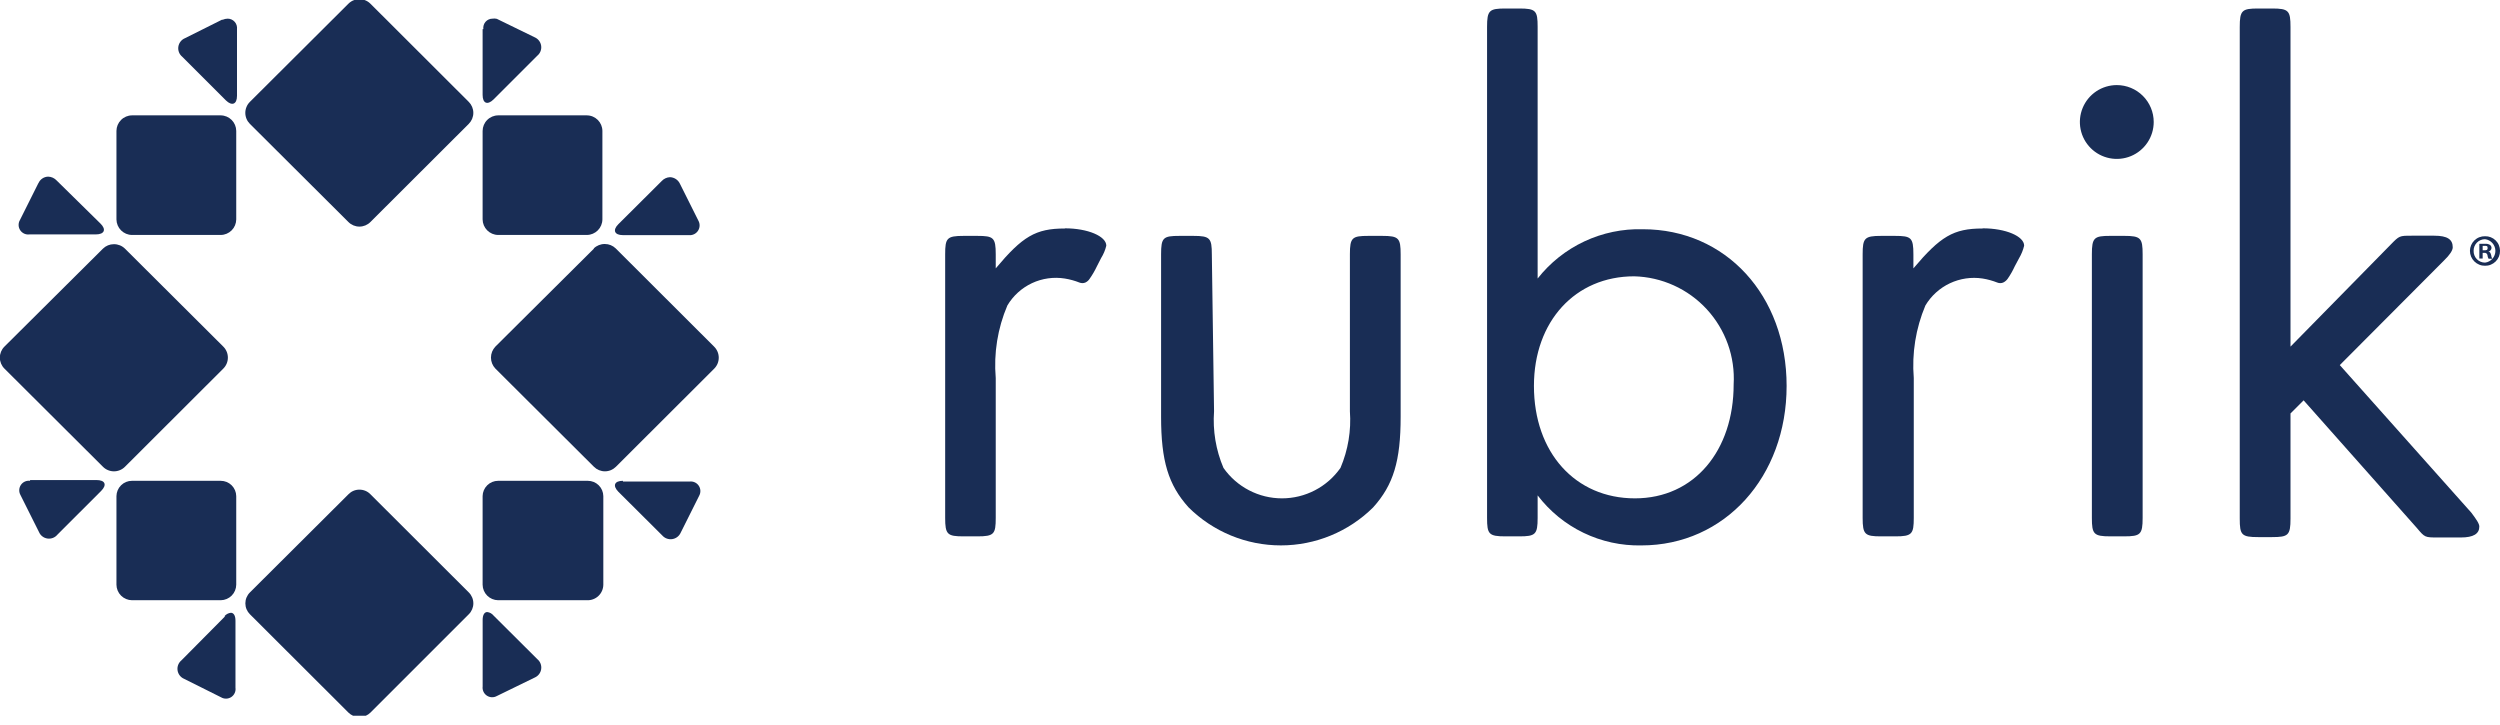
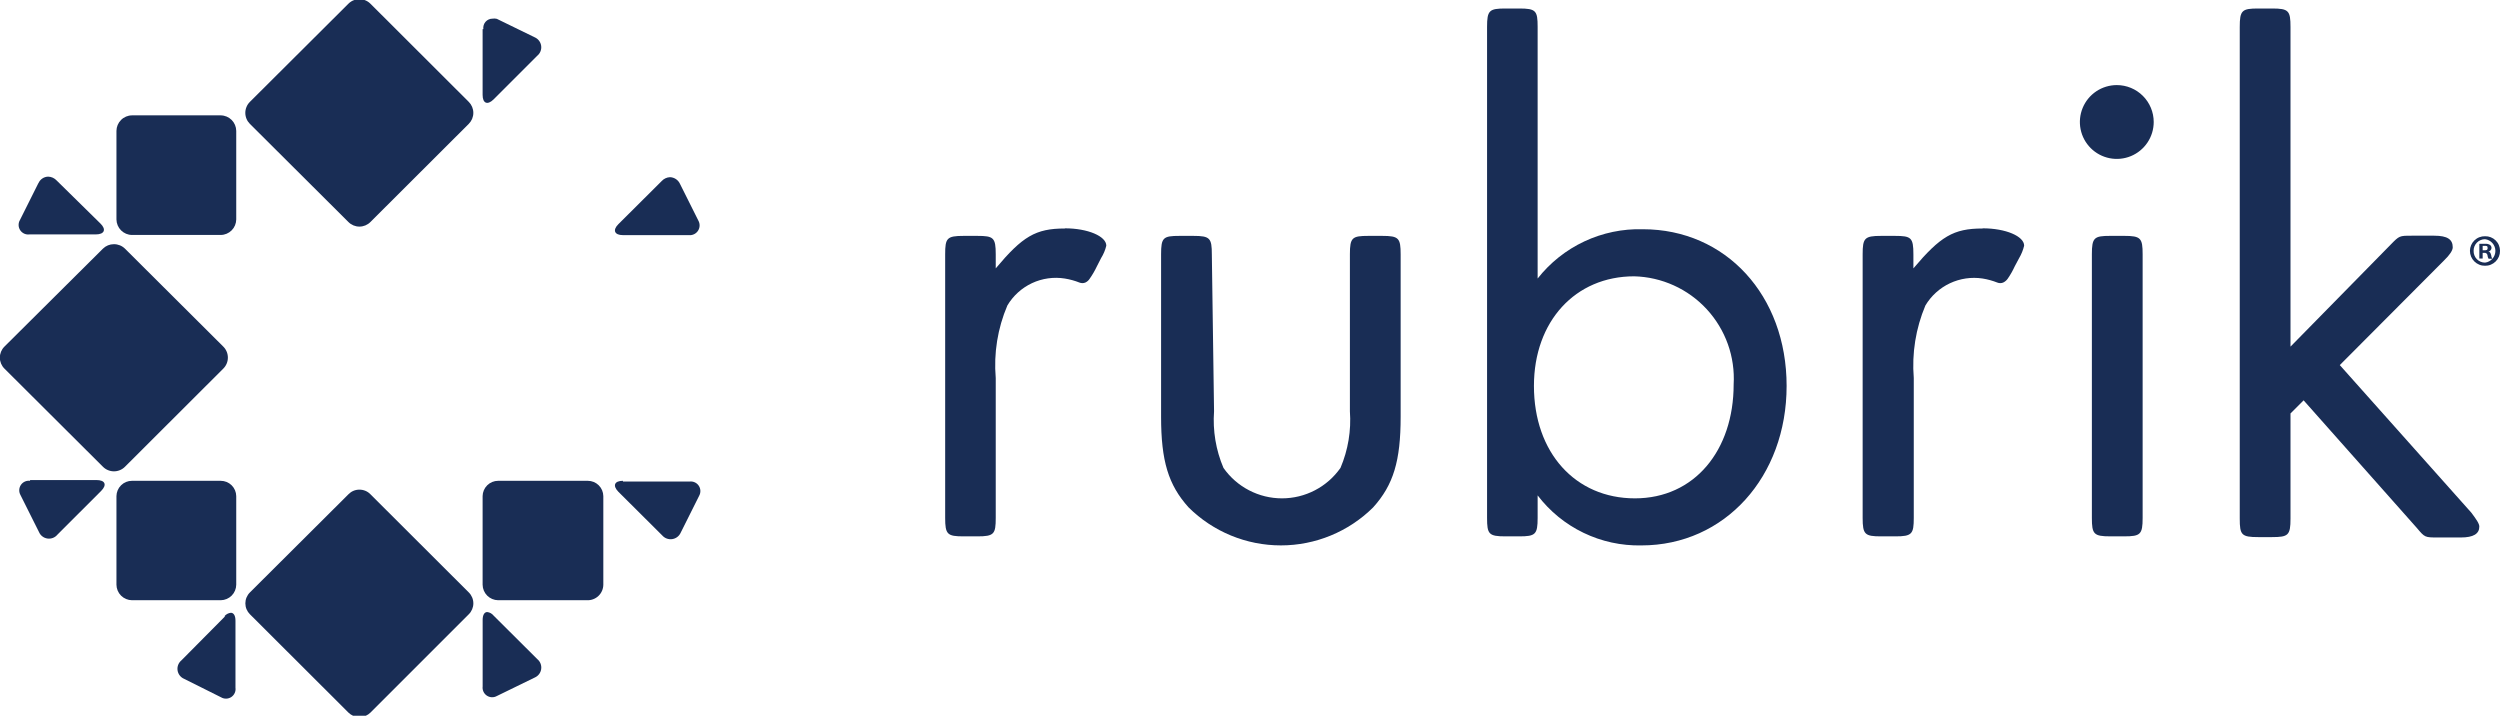
<svg xmlns="http://www.w3.org/2000/svg" width="200" height="58" viewBox="0 0 200 58" fill="none">
  <g clip-path="url(#clip0_1357:83)">
    <path d="M85.181 18.28C82.848 18.28 81.8 18.915 79.659 21.47V20.348C79.659 19.004 79.482 18.871 78.183 18.871H77.09C75.746 18.871 75.613 19.048 75.613 20.348V41.433C75.613 42.762 75.79 42.909 77.09 42.909H78.183C79.526 42.909 79.659 42.732 79.659 41.433V30.241C79.49 28.259 79.81 26.267 80.589 24.438C81.051 23.66 81.736 23.039 82.554 22.654C83.373 22.27 84.288 22.14 85.181 22.282C85.586 22.347 85.982 22.456 86.363 22.607C86.51 22.665 86.673 22.665 86.82 22.607C86.967 22.541 87.091 22.433 87.175 22.297C87.395 21.984 87.588 21.653 87.751 21.307L88.09 20.643C88.281 20.338 88.421 20.004 88.504 19.654C88.504 18.901 87.027 18.266 85.196 18.266" fill="#192D55" />
    <path d="M97.124 32.898C97.011 34.448 97.269 36.002 97.877 37.431C98.404 38.184 99.105 38.798 99.92 39.222C100.735 39.647 101.64 39.868 102.558 39.868C103.477 39.868 104.382 39.647 105.197 39.222C106.011 38.798 106.712 38.184 107.239 37.431C107.847 36.002 108.105 34.448 107.992 32.898V20.348C107.992 19.004 108.169 18.871 109.468 18.871H110.576C111.905 18.871 112.052 19.048 112.052 20.348V33.341C112.052 36.87 111.477 38.79 109.852 40.591C107.889 42.539 105.235 43.632 102.47 43.632C99.704 43.632 97.05 42.539 95.087 40.591C93.463 38.79 92.887 36.87 92.887 33.341V20.348C92.887 19.004 93.049 18.871 94.363 18.871H95.471C96.8 18.871 96.947 19.048 96.947 20.348L97.124 32.898Z" fill="#192D55" />
    <path d="M122.715 30.875C122.715 36.206 126.023 39.868 130.792 39.868C135.561 39.868 138.692 36.029 138.692 30.757C138.755 29.662 138.598 28.566 138.23 27.533C137.861 26.5 137.288 25.552 136.546 24.744C135.803 23.937 134.906 23.287 133.908 22.834C132.909 22.381 131.829 22.132 130.733 22.105C126.023 22.105 122.715 25.707 122.715 30.875V30.875ZM123.011 22.282C124.008 21.013 125.289 19.996 126.751 19.311C128.212 18.627 129.814 18.294 131.427 18.339C138.057 18.339 142.929 23.625 142.929 30.875C142.929 38.125 137.998 43.633 131.309 43.633C129.708 43.666 128.123 43.321 126.681 42.625C125.239 41.93 123.981 40.904 123.011 39.631V41.433C123.011 42.762 122.833 42.909 121.534 42.909H120.441C119.098 42.909 118.965 42.732 118.965 41.433V2.156C118.965 0.827 119.142 0.68 120.441 0.68H121.534C122.878 0.68 123.011 0.857 123.011 2.156V22.282Z" fill="#192D55" />
    <path d="M158.595 18.28C156.276 18.28 155.228 18.915 153.072 21.47V20.348C153.072 19.004 152.895 18.871 151.596 18.871H150.488C149.159 18.871 149.012 19.048 149.012 20.348V41.433C149.012 42.762 149.189 42.909 150.488 42.909H151.625C152.954 42.909 153.102 42.732 153.102 41.433V30.241C152.941 28.26 153.26 26.269 154.032 24.438C154.494 23.664 155.177 23.046 155.992 22.662C156.807 22.278 157.719 22.145 158.609 22.282C159.014 22.347 159.41 22.456 159.791 22.607C159.938 22.665 160.101 22.665 160.248 22.607C160.396 22.538 160.524 22.431 160.617 22.297C160.833 21.984 161.021 21.653 161.179 21.307L161.533 20.643C161.715 20.335 161.849 20.001 161.932 19.654C161.932 18.901 160.455 18.266 158.624 18.266" fill="#192D55" />
    <path d="M171.411 41.432C171.411 42.761 171.234 42.908 169.934 42.908H168.827C167.498 42.908 167.35 42.731 167.35 41.432V20.347C167.35 19.003 167.528 18.87 168.827 18.87H169.934C171.263 18.87 171.411 19.047 171.411 20.347V41.432ZM172.297 9.76C172.297 10.344 172.124 10.915 171.799 11.4C171.475 11.886 171.013 12.265 170.474 12.488C169.934 12.712 169.34 12.77 168.768 12.656C168.195 12.542 167.669 12.261 167.256 11.848C166.843 11.435 166.561 10.909 166.447 10.336C166.333 9.763 166.392 9.169 166.615 8.63C166.839 8.09 167.217 7.629 167.703 7.304C168.189 6.98 168.76 6.807 169.344 6.807C170.127 6.807 170.878 7.118 171.432 7.672C171.986 8.225 172.297 8.977 172.297 9.76Z" fill="#192D55" />
    <path d="M191.258 19.565C191.952 18.856 191.952 18.856 192.941 18.856H194.743C195.791 18.856 196.219 19.151 196.219 19.786C196.219 20.023 195.998 20.377 195.525 20.835L187.183 29.207L197.711 41.019C198.109 41.551 198.345 41.891 198.345 42.127C198.345 42.703 197.873 42.998 196.869 42.998H195.038C193.99 42.998 193.99 42.998 193.355 42.245L184.289 32.027L183.24 33.075V41.492C183.24 42.821 183.063 42.968 181.764 42.968H180.656C179.313 42.968 179.18 42.791 179.18 41.492V2.156C179.18 0.827 179.357 0.68 180.656 0.68H181.764C183.093 0.68 183.24 0.857 183.24 2.156V27.73L191.258 19.565Z" fill="#192D55" />
    <path fill-rule="evenodd" clip-rule="evenodd" d="M28.347 0C28.169 0.061 28.007 0.162 27.875 0.295L19.99 8.151C19.874 8.266 19.782 8.403 19.72 8.554C19.657 8.704 19.625 8.866 19.625 9.029C19.625 9.192 19.657 9.354 19.72 9.505C19.782 9.656 19.874 9.792 19.99 9.908L27.875 17.763C27.99 17.879 28.127 17.97 28.277 18.033C28.428 18.096 28.59 18.128 28.753 18.128C28.916 18.128 29.078 18.096 29.229 18.033C29.38 17.97 29.517 17.879 29.632 17.763L37.502 9.908C37.617 9.792 37.709 9.656 37.772 9.505C37.834 9.354 37.867 9.192 37.867 9.029C37.867 8.866 37.834 8.704 37.772 8.554C37.709 8.403 37.617 8.266 37.502 8.151L29.632 0.295C29.499 0.162 29.337 0.061 29.159 0H28.347V0Z" fill="#192D55" />
    <path fill-rule="evenodd" clip-rule="evenodd" d="M27.877 39.541L19.992 47.396C19.877 47.51 19.786 47.646 19.723 47.796C19.661 47.945 19.629 48.105 19.629 48.268C19.629 48.43 19.661 48.59 19.723 48.74C19.786 48.889 19.877 49.025 19.992 49.139L27.877 57.009C27.984 57.114 28.109 57.199 28.246 57.26H29.265C29.402 57.199 29.527 57.114 29.634 57.009L37.505 49.139C37.62 49.025 37.711 48.889 37.773 48.74C37.836 48.59 37.868 48.43 37.868 48.268C37.868 48.105 37.836 47.945 37.773 47.796C37.711 47.646 37.62 47.51 37.505 47.396L29.634 39.541C29.52 39.422 29.382 39.328 29.23 39.265C29.077 39.202 28.913 39.17 28.748 39.172C28.586 39.171 28.425 39.203 28.275 39.267C28.125 39.33 27.99 39.424 27.877 39.541" fill="#192D55" />
-     <path fill-rule="evenodd" clip-rule="evenodd" d="M47.515 19.889L39.63 27.729C39.404 27.966 39.277 28.28 39.277 28.608C39.277 28.935 39.404 29.25 39.63 29.486L47.515 37.342C47.63 37.457 47.767 37.549 47.918 37.612C48.069 37.674 48.23 37.706 48.394 37.706C48.557 37.706 48.719 37.674 48.869 37.612C49.02 37.549 49.157 37.457 49.272 37.342L57.128 29.501C57.245 29.386 57.339 29.248 57.403 29.096C57.467 28.944 57.5 28.78 57.5 28.615C57.5 28.45 57.467 28.287 57.403 28.135C57.339 27.983 57.245 27.845 57.128 27.729L49.258 19.874C49.025 19.646 48.712 19.519 48.386 19.52C48.056 19.517 47.737 19.644 47.5 19.874" fill="#192D55" />
    <path fill-rule="evenodd" clip-rule="evenodd" d="M18.011 49.302L14.512 52.831C14.396 52.927 14.307 53.051 14.253 53.191C14.199 53.331 14.183 53.483 14.205 53.632C14.227 53.781 14.288 53.921 14.38 54.039C14.473 54.158 14.594 54.25 14.733 54.308L17.686 55.784C17.811 55.858 17.953 55.895 18.098 55.891C18.243 55.887 18.383 55.843 18.504 55.763C18.624 55.682 18.719 55.57 18.778 55.438C18.838 55.306 18.858 55.16 18.838 55.016V49.656C18.838 49.243 18.69 49.022 18.469 49.022C18.267 49.044 18.081 49.145 17.952 49.302" fill="#192D55" />
    <path fill-rule="evenodd" clip-rule="evenodd" d="M38.612 49.657V54.913C38.594 55.055 38.615 55.198 38.674 55.328C38.732 55.457 38.826 55.568 38.944 55.648C39.062 55.727 39.199 55.773 39.341 55.779C39.484 55.785 39.625 55.751 39.749 55.681L42.776 54.205C42.913 54.146 43.034 54.052 43.125 53.933C43.216 53.814 43.275 53.673 43.295 53.525C43.316 53.376 43.298 53.225 43.243 53.085C43.189 52.946 43.099 52.823 42.982 52.728L39.483 49.243C39.358 49.088 39.178 48.988 38.981 48.963C38.759 48.963 38.612 49.184 38.612 49.598" fill="#192D55" />
    <path fill-rule="evenodd" clip-rule="evenodd" d="M39.85 38.465C39.523 38.465 39.21 38.593 38.978 38.823C38.746 39.052 38.613 39.364 38.609 39.69V46.778C38.613 47.106 38.745 47.419 38.977 47.651C39.209 47.882 39.522 48.014 39.85 48.018H46.952C47.12 48.026 47.289 48 47.447 47.941C47.605 47.883 47.75 47.793 47.873 47.677C47.995 47.562 48.093 47.422 48.161 47.268C48.228 47.113 48.264 46.947 48.266 46.778V39.69C48.262 39.364 48.13 39.052 47.898 38.823C47.665 38.593 47.352 38.465 47.026 38.465H39.85V38.465Z" fill="#192D55" />
    <path fill-rule="evenodd" clip-rule="evenodd" d="M52.98 14.44L49.465 17.939C48.993 18.412 49.155 18.81 49.835 18.81H55.106C55.248 18.825 55.391 18.8 55.519 18.74C55.648 18.679 55.758 18.584 55.837 18.466C55.916 18.347 55.961 18.209 55.968 18.067C55.974 17.925 55.942 17.784 55.874 17.659L54.397 14.705C54.326 14.552 54.214 14.421 54.074 14.327C53.933 14.233 53.769 14.18 53.6 14.174C53.346 14.185 53.107 14.297 52.935 14.484" fill="#192D55" />
    <path fill-rule="evenodd" clip-rule="evenodd" d="M38.609 2.333V7.59C38.609 8.269 38.993 8.432 39.48 7.959L42.98 4.46C43.096 4.365 43.186 4.242 43.241 4.103C43.296 3.963 43.314 3.812 43.293 3.663C43.272 3.515 43.213 3.374 43.122 3.255C43.031 3.136 42.911 3.042 42.773 2.983L39.746 1.507C39.635 1.478 39.52 1.473 39.407 1.492C39.3 1.491 39.195 1.513 39.098 1.556C39.001 1.599 38.914 1.663 38.844 1.743C38.774 1.823 38.722 1.917 38.692 2.019C38.662 2.121 38.654 2.228 38.668 2.333" fill="#192D55" />
    <path fill-rule="evenodd" clip-rule="evenodd" d="M3.072 14.648L1.596 17.601C1.522 17.725 1.485 17.868 1.489 18.013C1.492 18.157 1.537 18.298 1.617 18.418C1.697 18.538 1.81 18.634 1.942 18.693C2.074 18.752 2.22 18.773 2.363 18.753H7.664C8.358 18.753 8.521 18.354 8.033 17.881L4.534 14.441C4.447 14.347 4.342 14.27 4.226 14.217C4.109 14.164 3.983 14.134 3.855 14.131C3.687 14.135 3.524 14.187 3.385 14.281C3.246 14.376 3.137 14.508 3.072 14.662" fill="#192D55" />
    <path fill-rule="evenodd" clip-rule="evenodd" d="M10.557 9.229C10.229 9.232 9.916 9.364 9.684 9.596C9.452 9.828 9.32 10.141 9.316 10.469V17.556C9.32 17.884 9.452 18.197 9.684 18.429C9.916 18.661 10.229 18.793 10.557 18.797H17.659C17.987 18.793 18.3 18.661 18.532 18.429C18.764 18.197 18.895 17.884 18.899 17.556V10.469C18.895 10.141 18.764 9.828 18.532 9.596C18.3 9.364 17.987 9.232 17.659 9.229H10.557Z" fill="#192D55" />
-     <path fill-rule="evenodd" clip-rule="evenodd" d="M17.749 1.581L14.796 3.057C14.657 3.115 14.535 3.207 14.443 3.326C14.35 3.444 14.29 3.584 14.268 3.733C14.245 3.882 14.262 4.033 14.315 4.174C14.369 4.314 14.458 4.438 14.574 4.534L18.074 8.033C18.561 8.506 18.96 8.343 18.96 7.664V2.334C18.972 2.229 18.962 2.123 18.931 2.022C18.9 1.921 18.848 1.828 18.778 1.749C18.708 1.669 18.623 1.605 18.527 1.561C18.431 1.517 18.327 1.494 18.221 1.492C18.079 1.495 17.939 1.525 17.808 1.581" fill="#192D55" />
    <path fill-rule="evenodd" clip-rule="evenodd" d="M49.835 38.465C49.155 38.465 48.993 38.849 49.465 39.336L52.98 42.836C53.078 42.947 53.202 43.033 53.342 43.084C53.481 43.136 53.632 43.151 53.779 43.129C53.926 43.107 54.065 43.048 54.183 42.958C54.302 42.868 54.396 42.75 54.456 42.614L55.933 39.661C56.002 39.537 56.036 39.396 56.03 39.254C56.024 39.111 55.979 38.974 55.899 38.856C55.82 38.738 55.709 38.644 55.579 38.586C55.45 38.527 55.306 38.506 55.165 38.524H49.835V38.465Z" fill="#192D55" />
    <path fill-rule="evenodd" clip-rule="evenodd" d="M10.557 38.465C10.23 38.465 9.917 38.593 9.685 38.823C9.453 39.052 9.32 39.364 9.316 39.69V46.778C9.32 47.106 9.452 47.419 9.684 47.651C9.916 47.882 10.229 48.014 10.557 48.018H17.659C17.987 48.014 18.3 47.882 18.532 47.651C18.764 47.419 18.895 47.106 18.899 46.778V39.69C18.895 39.364 18.763 39.052 18.531 38.823C18.299 38.593 17.985 38.465 17.659 38.465H10.557V38.465Z" fill="#192D55" />
    <path fill-rule="evenodd" clip-rule="evenodd" d="M2.405 38.463C2.264 38.445 2.12 38.467 1.991 38.525C1.861 38.584 1.75 38.677 1.671 38.795C1.591 38.913 1.546 39.051 1.54 39.193C1.534 39.335 1.568 39.476 1.637 39.6L3.114 42.553C3.171 42.692 3.264 42.814 3.382 42.906C3.5 42.999 3.641 43.059 3.789 43.082C3.938 43.104 4.09 43.087 4.23 43.034C4.37 42.98 4.495 42.891 4.59 42.775L8.09 39.276C8.577 38.788 8.415 38.404 7.721 38.404H2.405V38.463Z" fill="#192D55" />
-     <path fill-rule="evenodd" clip-rule="evenodd" d="M39.85 9.229C39.522 9.232 39.209 9.364 38.977 9.596C38.745 9.828 38.613 10.141 38.609 10.469V17.556C38.613 17.884 38.745 18.197 38.977 18.429C39.209 18.661 39.522 18.793 39.85 18.797H46.952C47.28 18.793 47.593 18.661 47.825 18.429C48.056 18.197 48.188 17.884 48.192 17.556V10.469C48.188 10.141 48.056 9.828 47.825 9.596C47.593 9.364 47.28 9.232 46.952 9.229H39.85Z" fill="#192D55" />
    <path fill-rule="evenodd" clip-rule="evenodd" d="M8.238 19.89L0.353 27.73C0.237 27.845 0.146 27.982 0.083 28.133C0.021 28.284 -0.012 28.445 -0.012 28.609C-0.012 28.772 0.021 28.933 0.083 29.084C0.146 29.235 0.237 29.372 0.353 29.487L8.238 37.343C8.353 37.458 8.49 37.55 8.641 37.612C8.792 37.675 8.953 37.707 9.116 37.707C9.28 37.707 9.441 37.675 9.592 37.612C9.743 37.55 9.88 37.458 9.995 37.343L17.865 29.487C17.981 29.372 18.073 29.235 18.135 29.084C18.198 28.933 18.23 28.772 18.23 28.609C18.23 28.445 18.198 28.284 18.135 28.133C18.073 27.982 17.981 27.845 17.865 27.73L9.995 19.89C9.758 19.659 9.44 19.532 9.109 19.535C8.783 19.534 8.471 19.662 8.238 19.89" fill="#192D55" />
    <path fill-rule="evenodd" clip-rule="evenodd" d="M198.613 20.021H198.745C198.893 20.021 199.011 20.021 199.011 19.844C199.011 19.667 198.937 19.667 198.76 19.667H198.613V20.021ZM198.613 20.685H198.347V19.504H198.79C198.933 19.489 199.078 19.52 199.203 19.593C199.241 19.623 199.271 19.661 199.292 19.704C199.312 19.748 199.322 19.796 199.321 19.844C199.316 19.912 199.289 19.976 199.243 20.026C199.198 20.077 199.137 20.112 199.07 20.124C199.188 20.124 199.247 20.242 199.292 20.405C199.301 20.508 199.331 20.609 199.38 20.7H199.085C199.034 20.61 199.003 20.509 198.996 20.405C198.986 20.349 198.954 20.299 198.907 20.266C198.86 20.233 198.802 20.219 198.745 20.228H198.613V20.685ZM197.889 20.065C197.885 20.188 197.906 20.31 197.95 20.425C197.994 20.539 198.061 20.644 198.147 20.732C198.232 20.82 198.334 20.89 198.447 20.938C198.56 20.986 198.682 21.01 198.805 21.01C199.033 20.982 199.243 20.87 199.395 20.698C199.548 20.525 199.632 20.303 199.632 20.073C199.632 19.843 199.548 19.62 199.395 19.448C199.243 19.275 199.033 19.164 198.805 19.135C198.683 19.135 198.563 19.159 198.451 19.206C198.339 19.253 198.237 19.322 198.152 19.408C198.067 19.495 198 19.598 197.954 19.71C197.909 19.823 197.887 19.944 197.889 20.065V20.065ZM200.001 20.065C200.003 20.223 199.973 20.379 199.914 20.525C199.854 20.671 199.766 20.804 199.655 20.915C199.543 21.027 199.411 21.115 199.265 21.174C199.119 21.234 198.962 21.263 198.805 21.261C198.646 21.263 198.489 21.234 198.342 21.174C198.195 21.115 198.062 21.027 197.949 20.916C197.837 20.805 197.747 20.672 197.686 20.526C197.625 20.38 197.594 20.224 197.594 20.065C197.596 19.909 197.629 19.754 197.691 19.611C197.753 19.467 197.843 19.337 197.955 19.229C198.068 19.12 198.201 19.035 198.347 18.979C198.493 18.922 198.648 18.895 198.805 18.899C198.96 18.895 199.115 18.922 199.26 18.979C199.405 19.036 199.537 19.121 199.649 19.23C199.76 19.339 199.849 19.468 199.909 19.612C199.969 19.756 200.001 19.91 200.001 20.065V20.065Z" fill="#192D55" />
  </g>
  <defs>
    <clipPath id="clip0_1357:83">
      <rect width="200" height="57.246" fill="white" />
    </clipPath>
  </defs>
</svg>